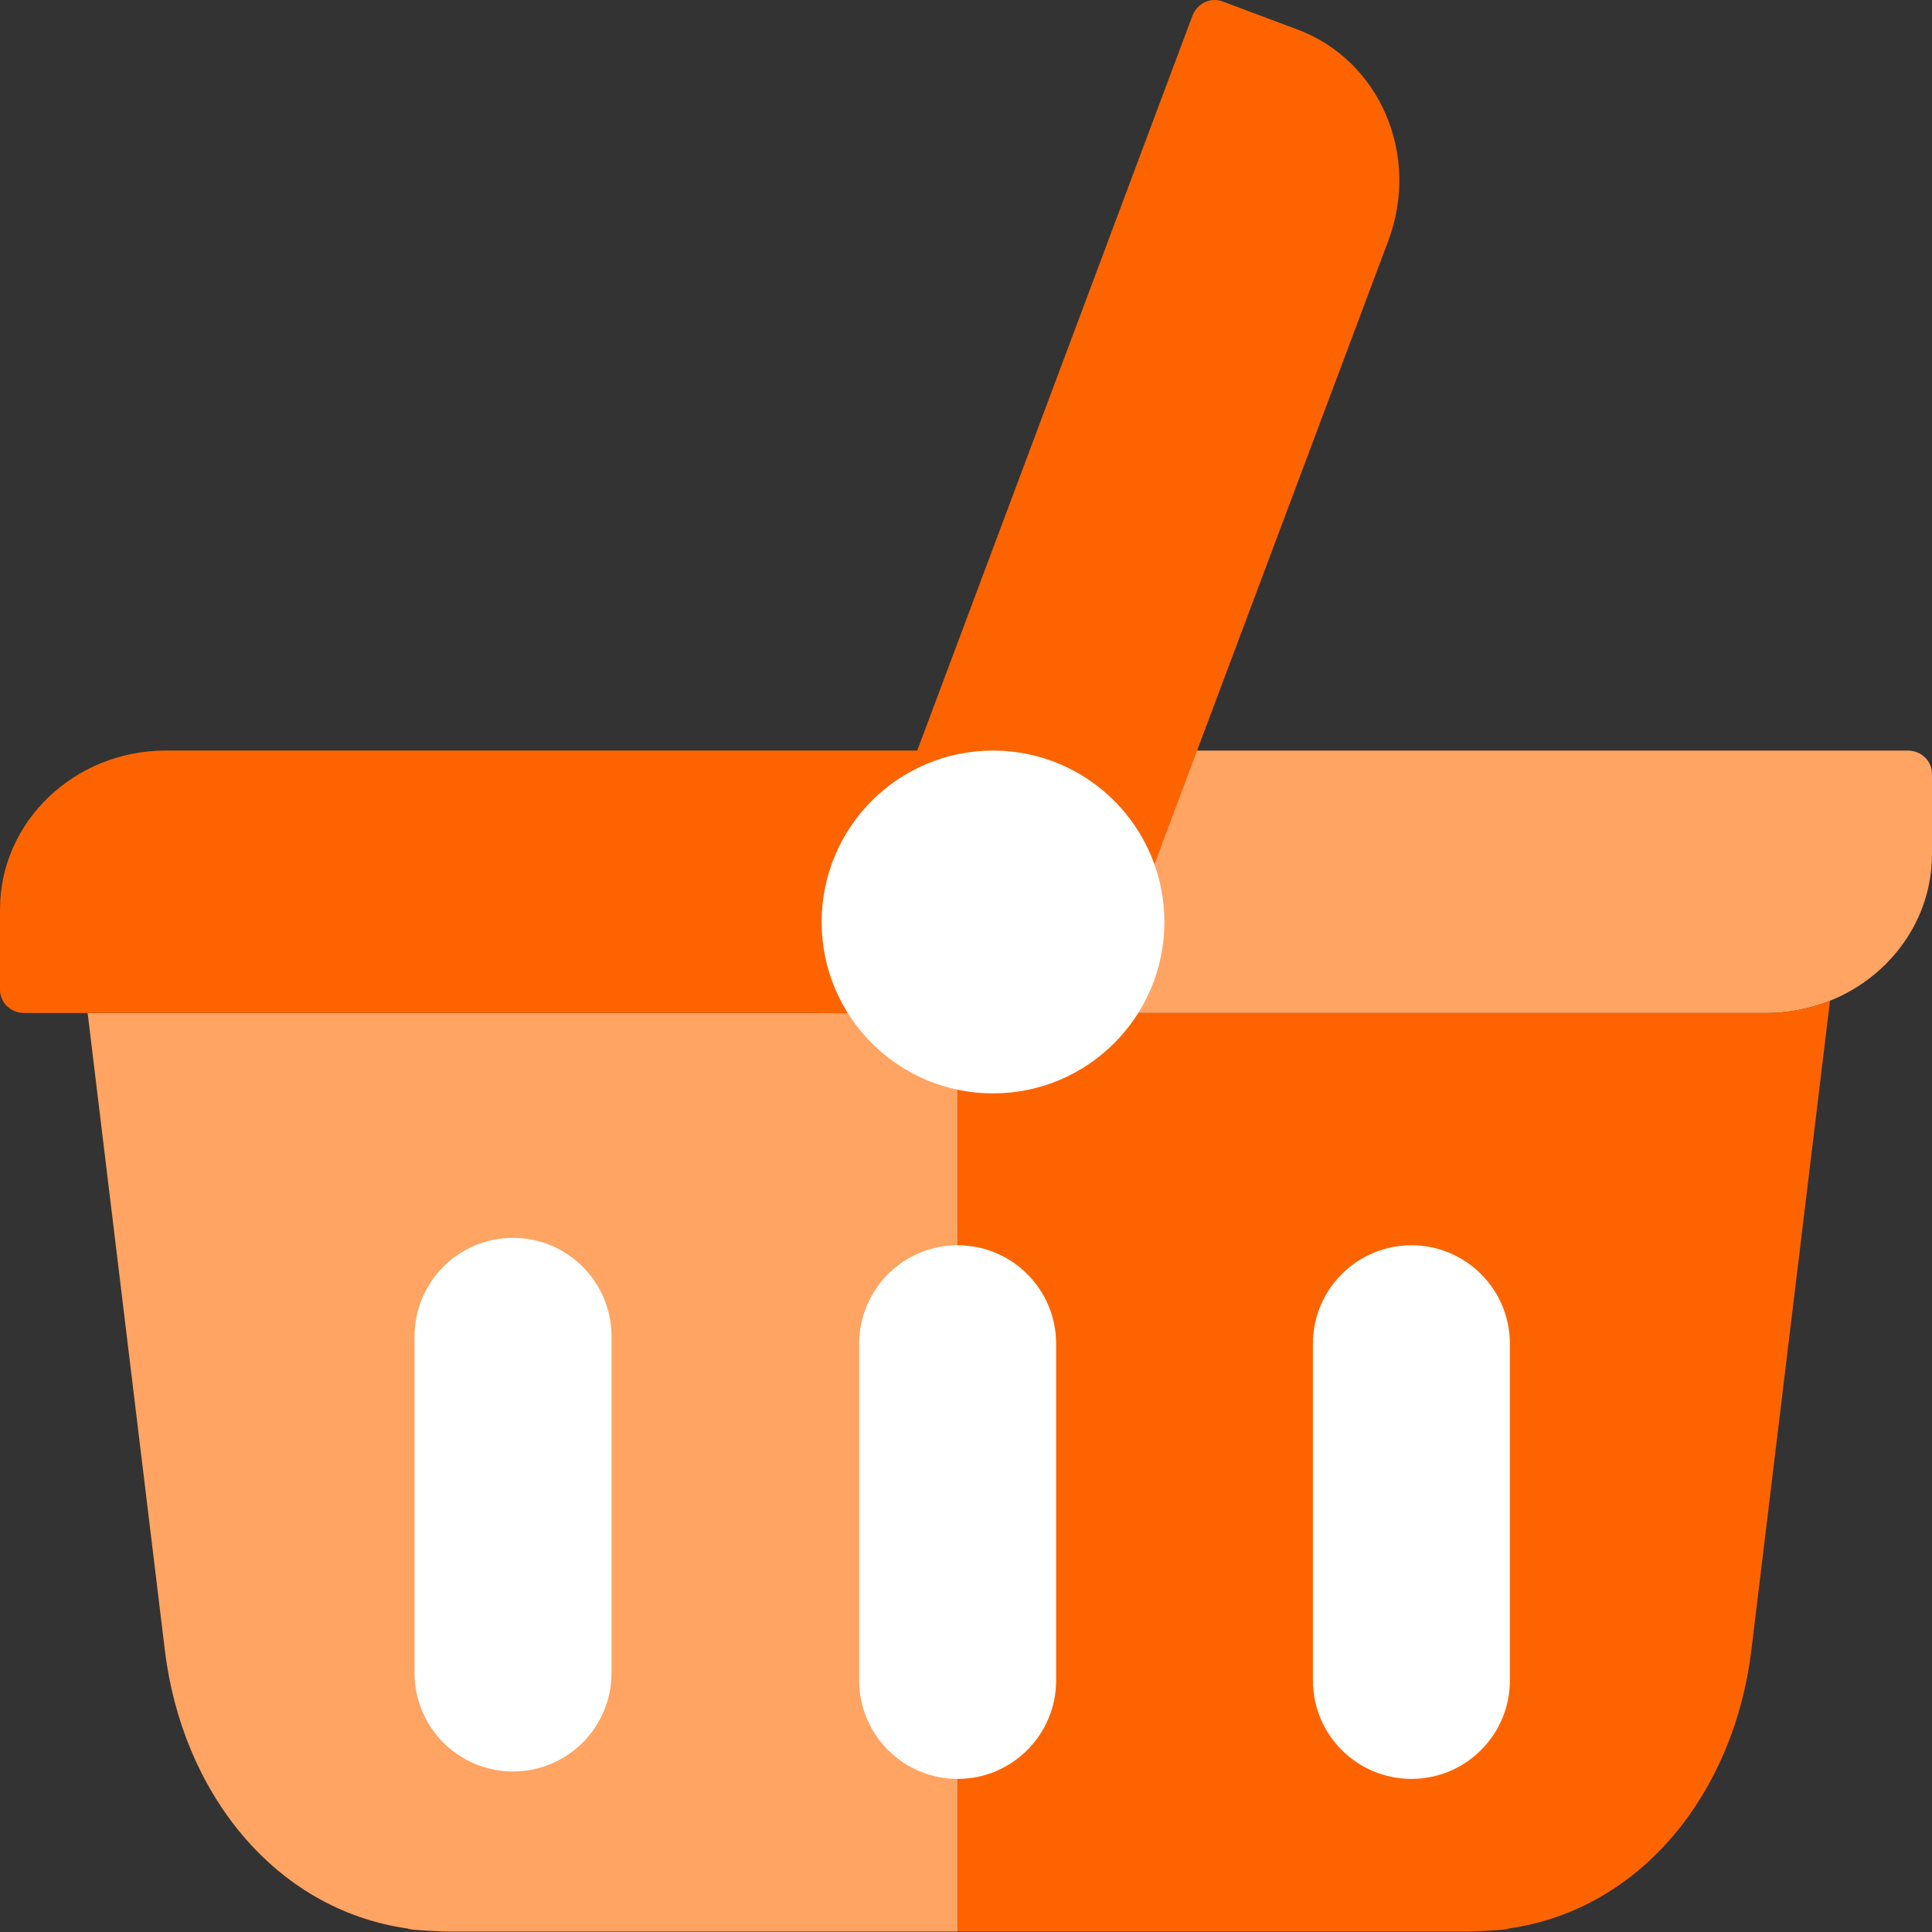
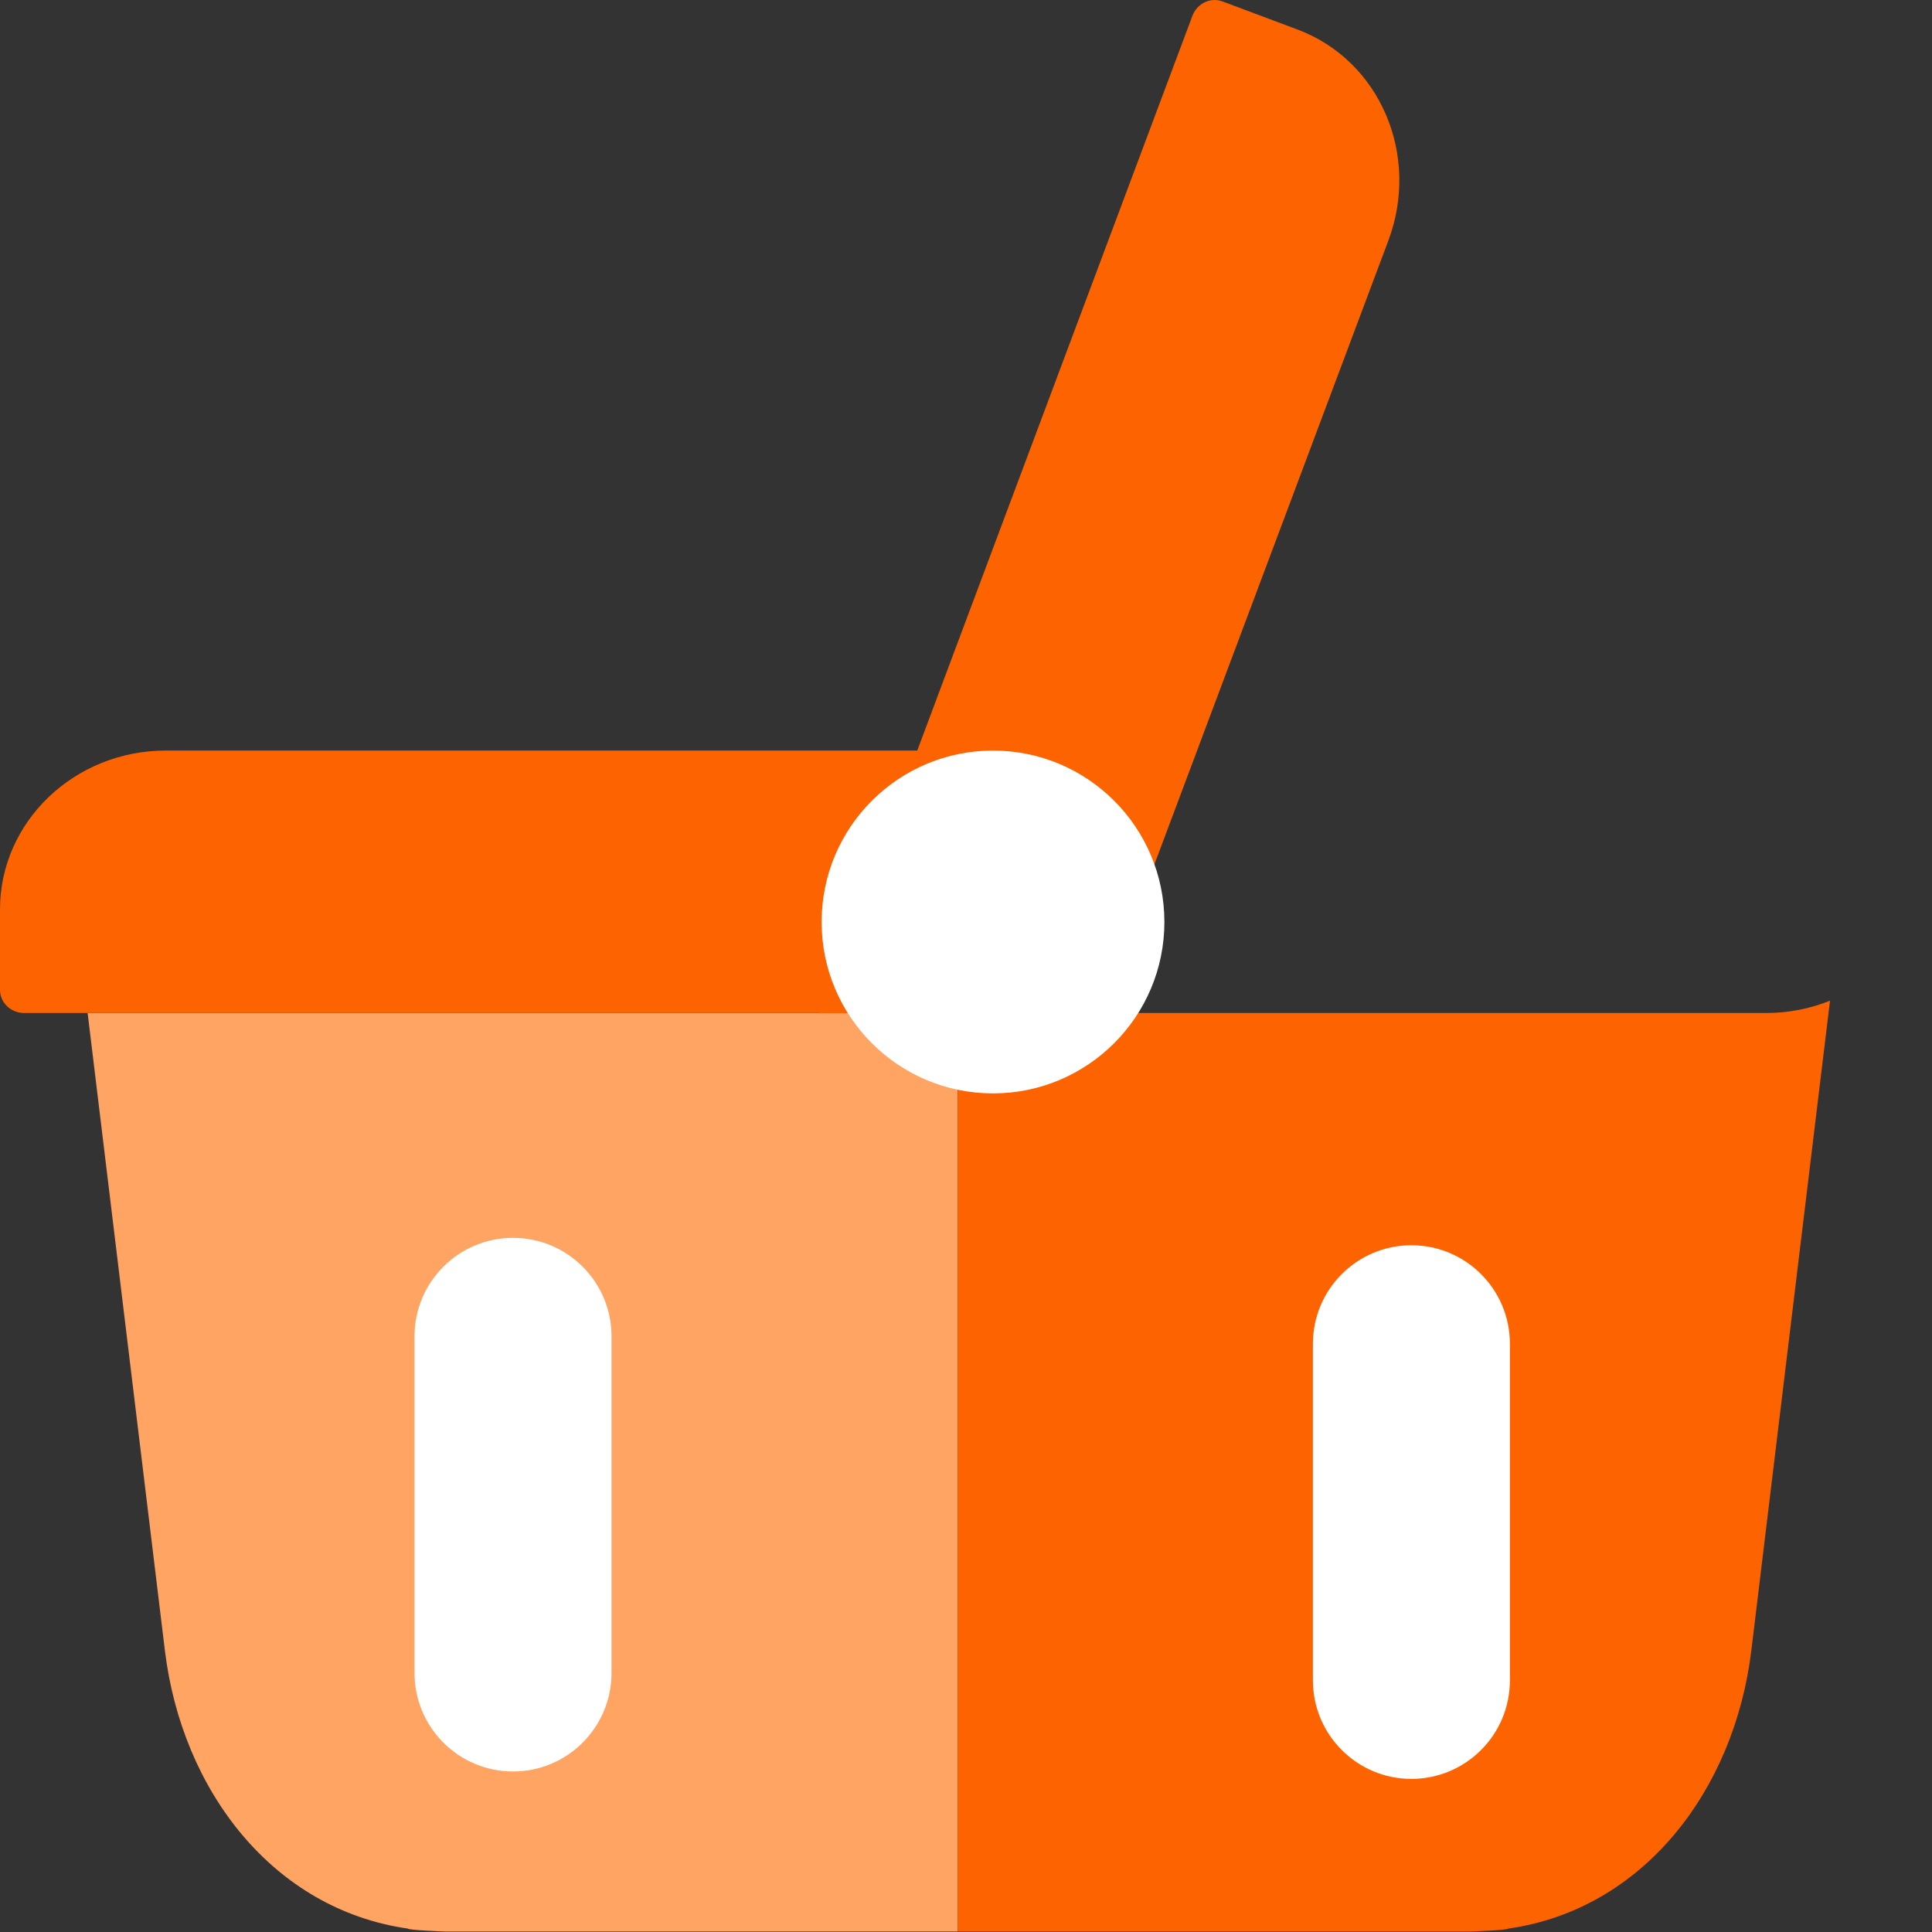
<svg xmlns="http://www.w3.org/2000/svg" width="48" height="48" viewBox="0 0 48 48" fill="none">
  <rect x="0" y="0" width="48" height="48" fill="#333333" stroke="none" />
-   <path fill-rule="evenodd" clip-rule="evenodd" d="M47.399 18.648H23.794V24.71V25.169H43.879C44.442 25.169 44.977 25.059 45.466 24.863C46.953 24.267 48 22.86 48 21.218V19.225C48 18.907 47.731 18.648 47.399 18.648Z" fill="#FFA462" />
  <path fill-rule="evenodd" clip-rule="evenodd" d="M4.096 41.001C4.518 44.494 6.792 47.44 10.134 47.915C10.143 47.956 11.084 47.989 11.084 47.989H23.794V25.168H2.177L4.096 41.001Z" fill="#FFA462" />
  <path fill-rule="evenodd" clip-rule="evenodd" d="M43.879 25.168H27.296L34.492 5.981C35.292 3.85 34.283 1.502 32.24 0.735L30.374 0.036C30.075 -0.077 29.74 0.085 29.624 0.396L22.789 18.647H4.12C3.552 18.647 3.01 18.758 2.516 18.958C2.27 19.058 2.035 19.18 1.816 19.323C0.939 19.89 0.303 20.774 0.083 21.803C0.028 22.061 0 22.327 0 22.599V24.592C0 24.671 0.017 24.747 0.047 24.816C0.108 24.954 0.223 25.064 0.367 25.122C0.438 25.151 0.518 25.168 0.601 25.168H2.177H20.347L20.345 25.172H23.794V47.989H36.523C36.523 47.989 37.463 47.956 37.474 47.915C40.815 47.44 43.089 44.494 43.512 41.001L45.466 24.862C44.977 25.058 44.442 25.168 43.879 25.168Z" fill="#FD6400" />
  <path fill-rule="evenodd" clip-rule="evenodd" d="M12.746 44.012C11.394 44.012 10.299 42.916 10.299 41.565V33.201C10.299 31.849 11.394 30.754 12.746 30.754C14.097 30.754 15.193 31.849 15.193 33.201V41.565C15.193 42.916 14.097 44.012 12.746 44.012Z" fill="white" />
-   <path fill-rule="evenodd" clip-rule="evenodd" d="M23.793 44.196C22.441 44.196 21.346 43.1 21.346 41.749V33.385C21.346 32.034 22.441 30.938 23.793 30.938C25.144 30.938 26.239 32.034 26.239 33.385V41.749C26.239 43.1 25.144 44.196 23.793 44.196Z" fill="white" />
  <path fill-rule="evenodd" clip-rule="evenodd" d="M35.066 44.196C33.715 44.196 32.619 43.1 32.619 41.749V33.385C32.619 32.034 33.715 30.938 35.066 30.938C36.417 30.938 37.513 32.034 37.513 33.385V41.749C37.513 43.1 36.417 44.196 35.066 44.196Z" fill="white" />
  <path fill-rule="evenodd" clip-rule="evenodd" d="M28.929 22.907C28.929 25.258 27.022 27.165 24.671 27.165C22.319 27.165 20.413 25.258 20.413 22.907C20.413 20.554 22.319 18.648 24.671 18.648C27.022 18.648 28.929 20.554 28.929 22.907Z" fill="white" />
</svg>